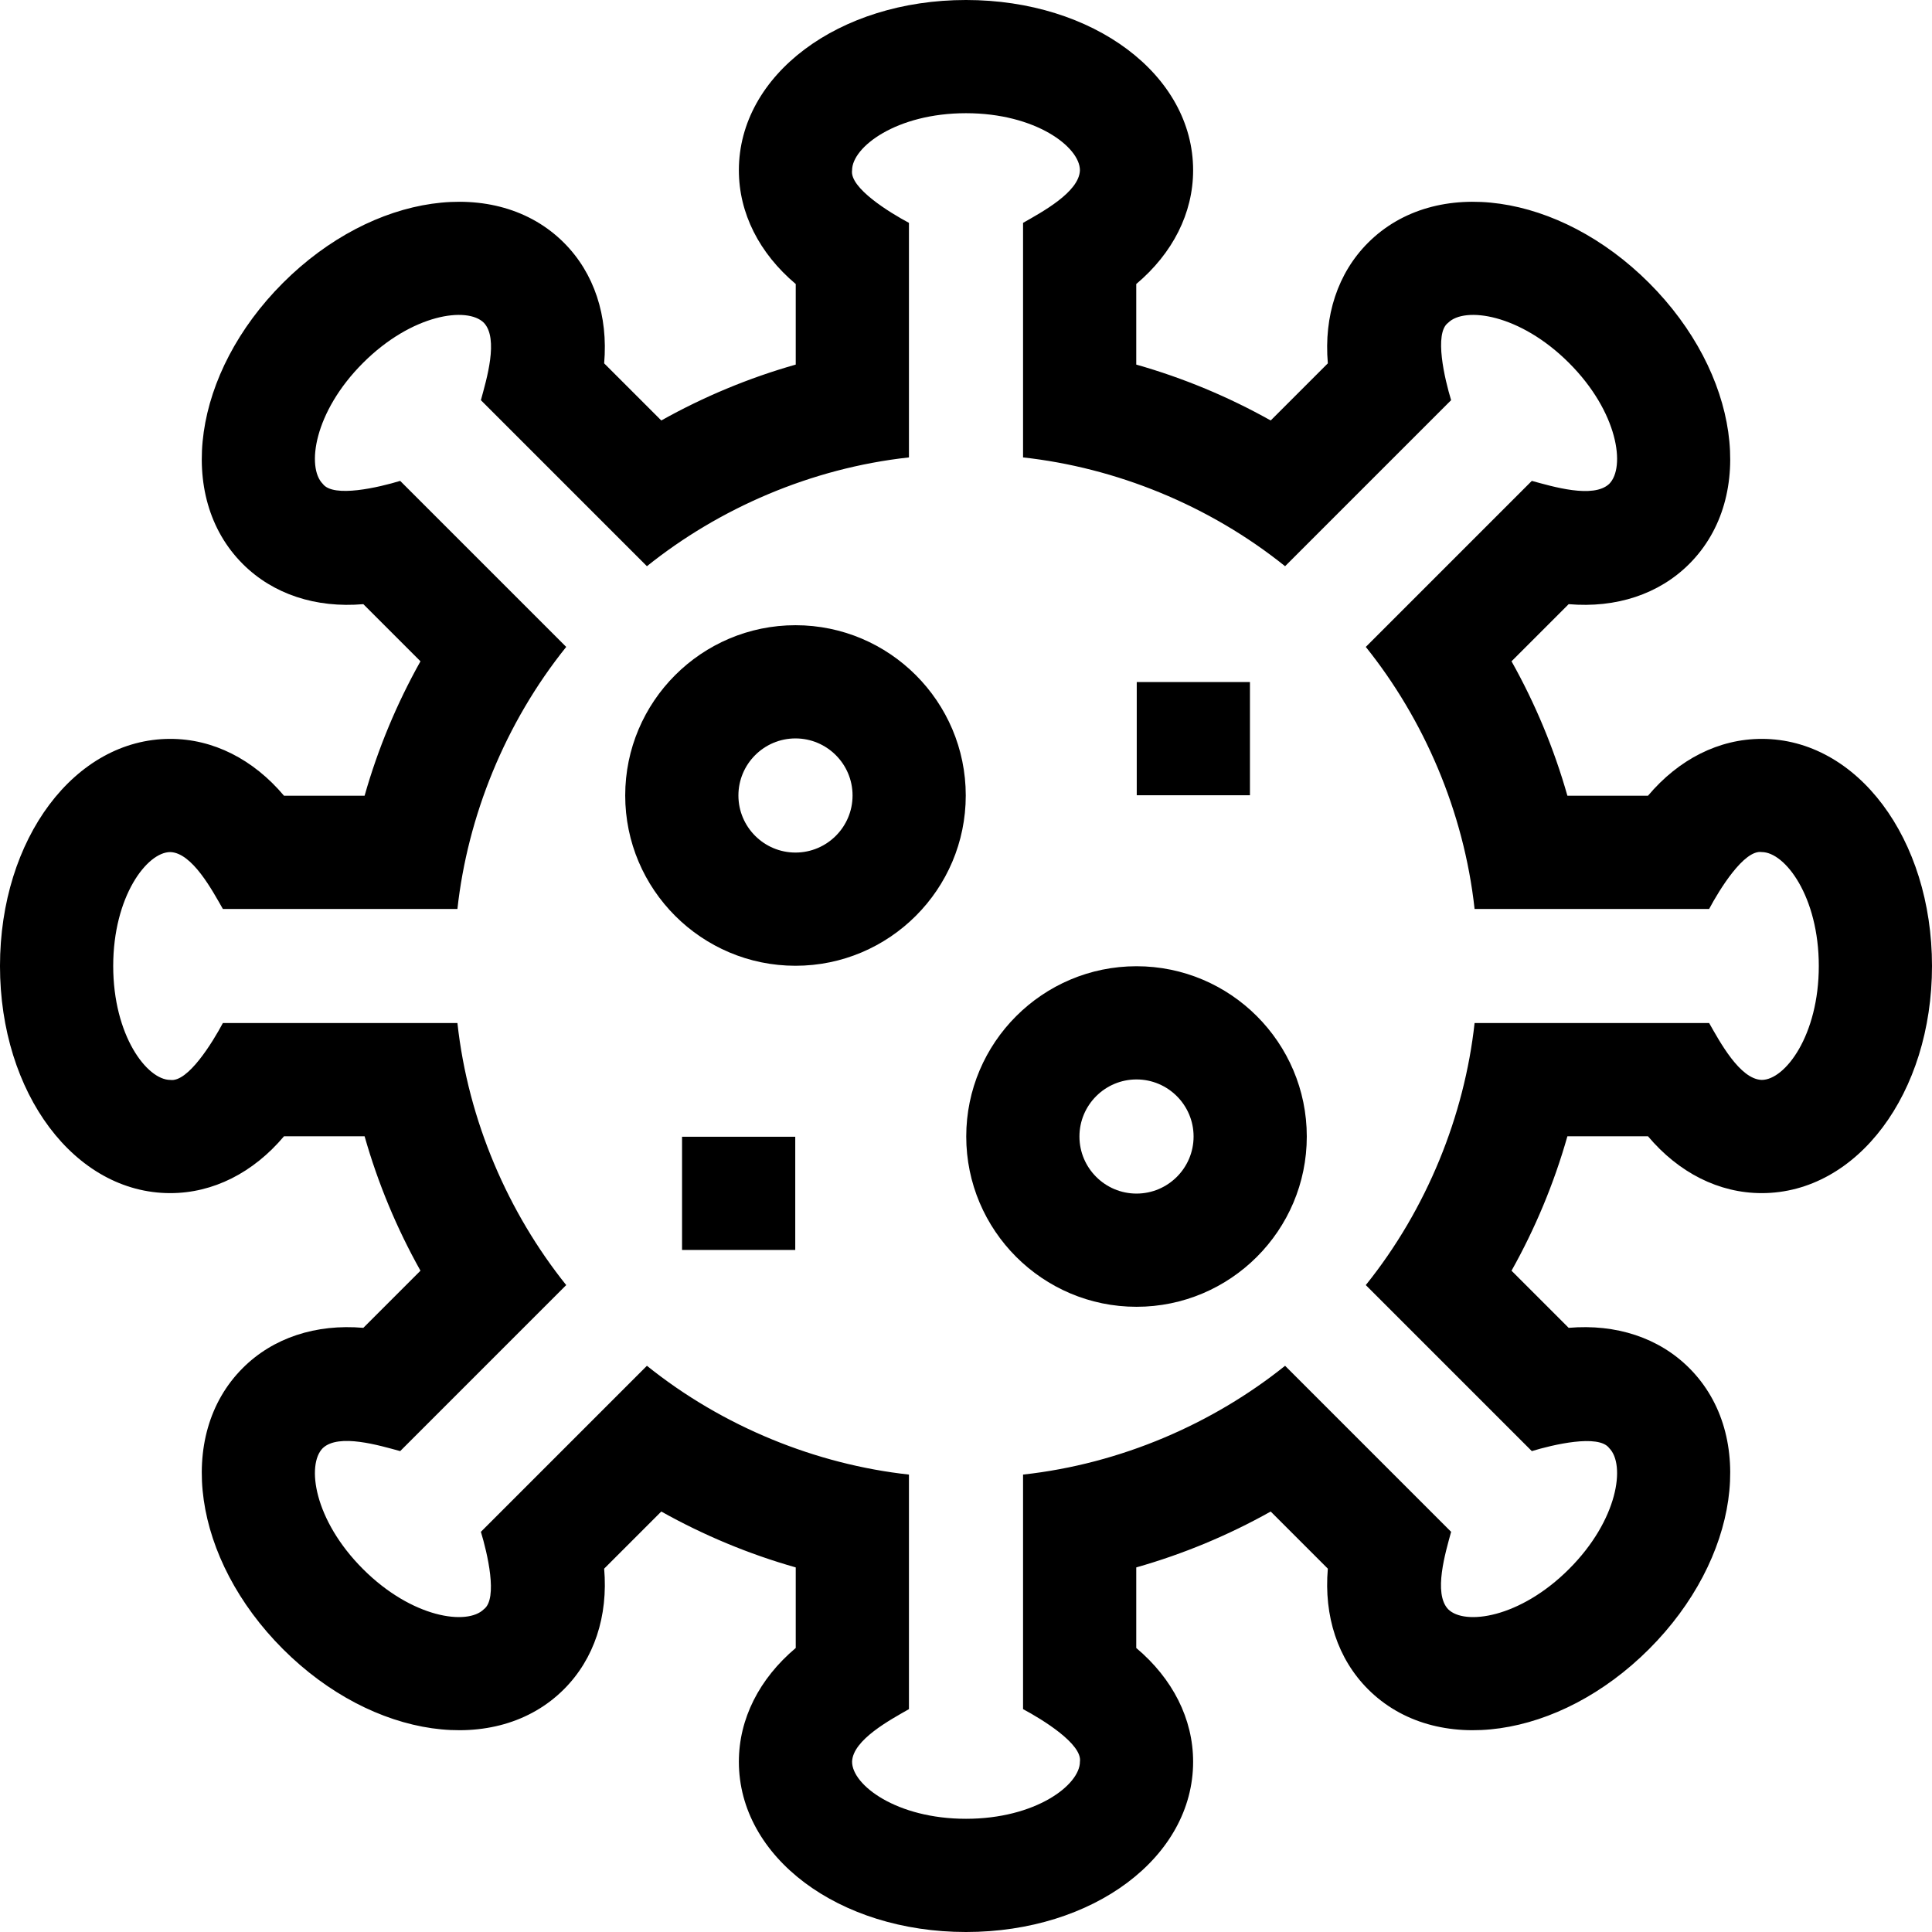
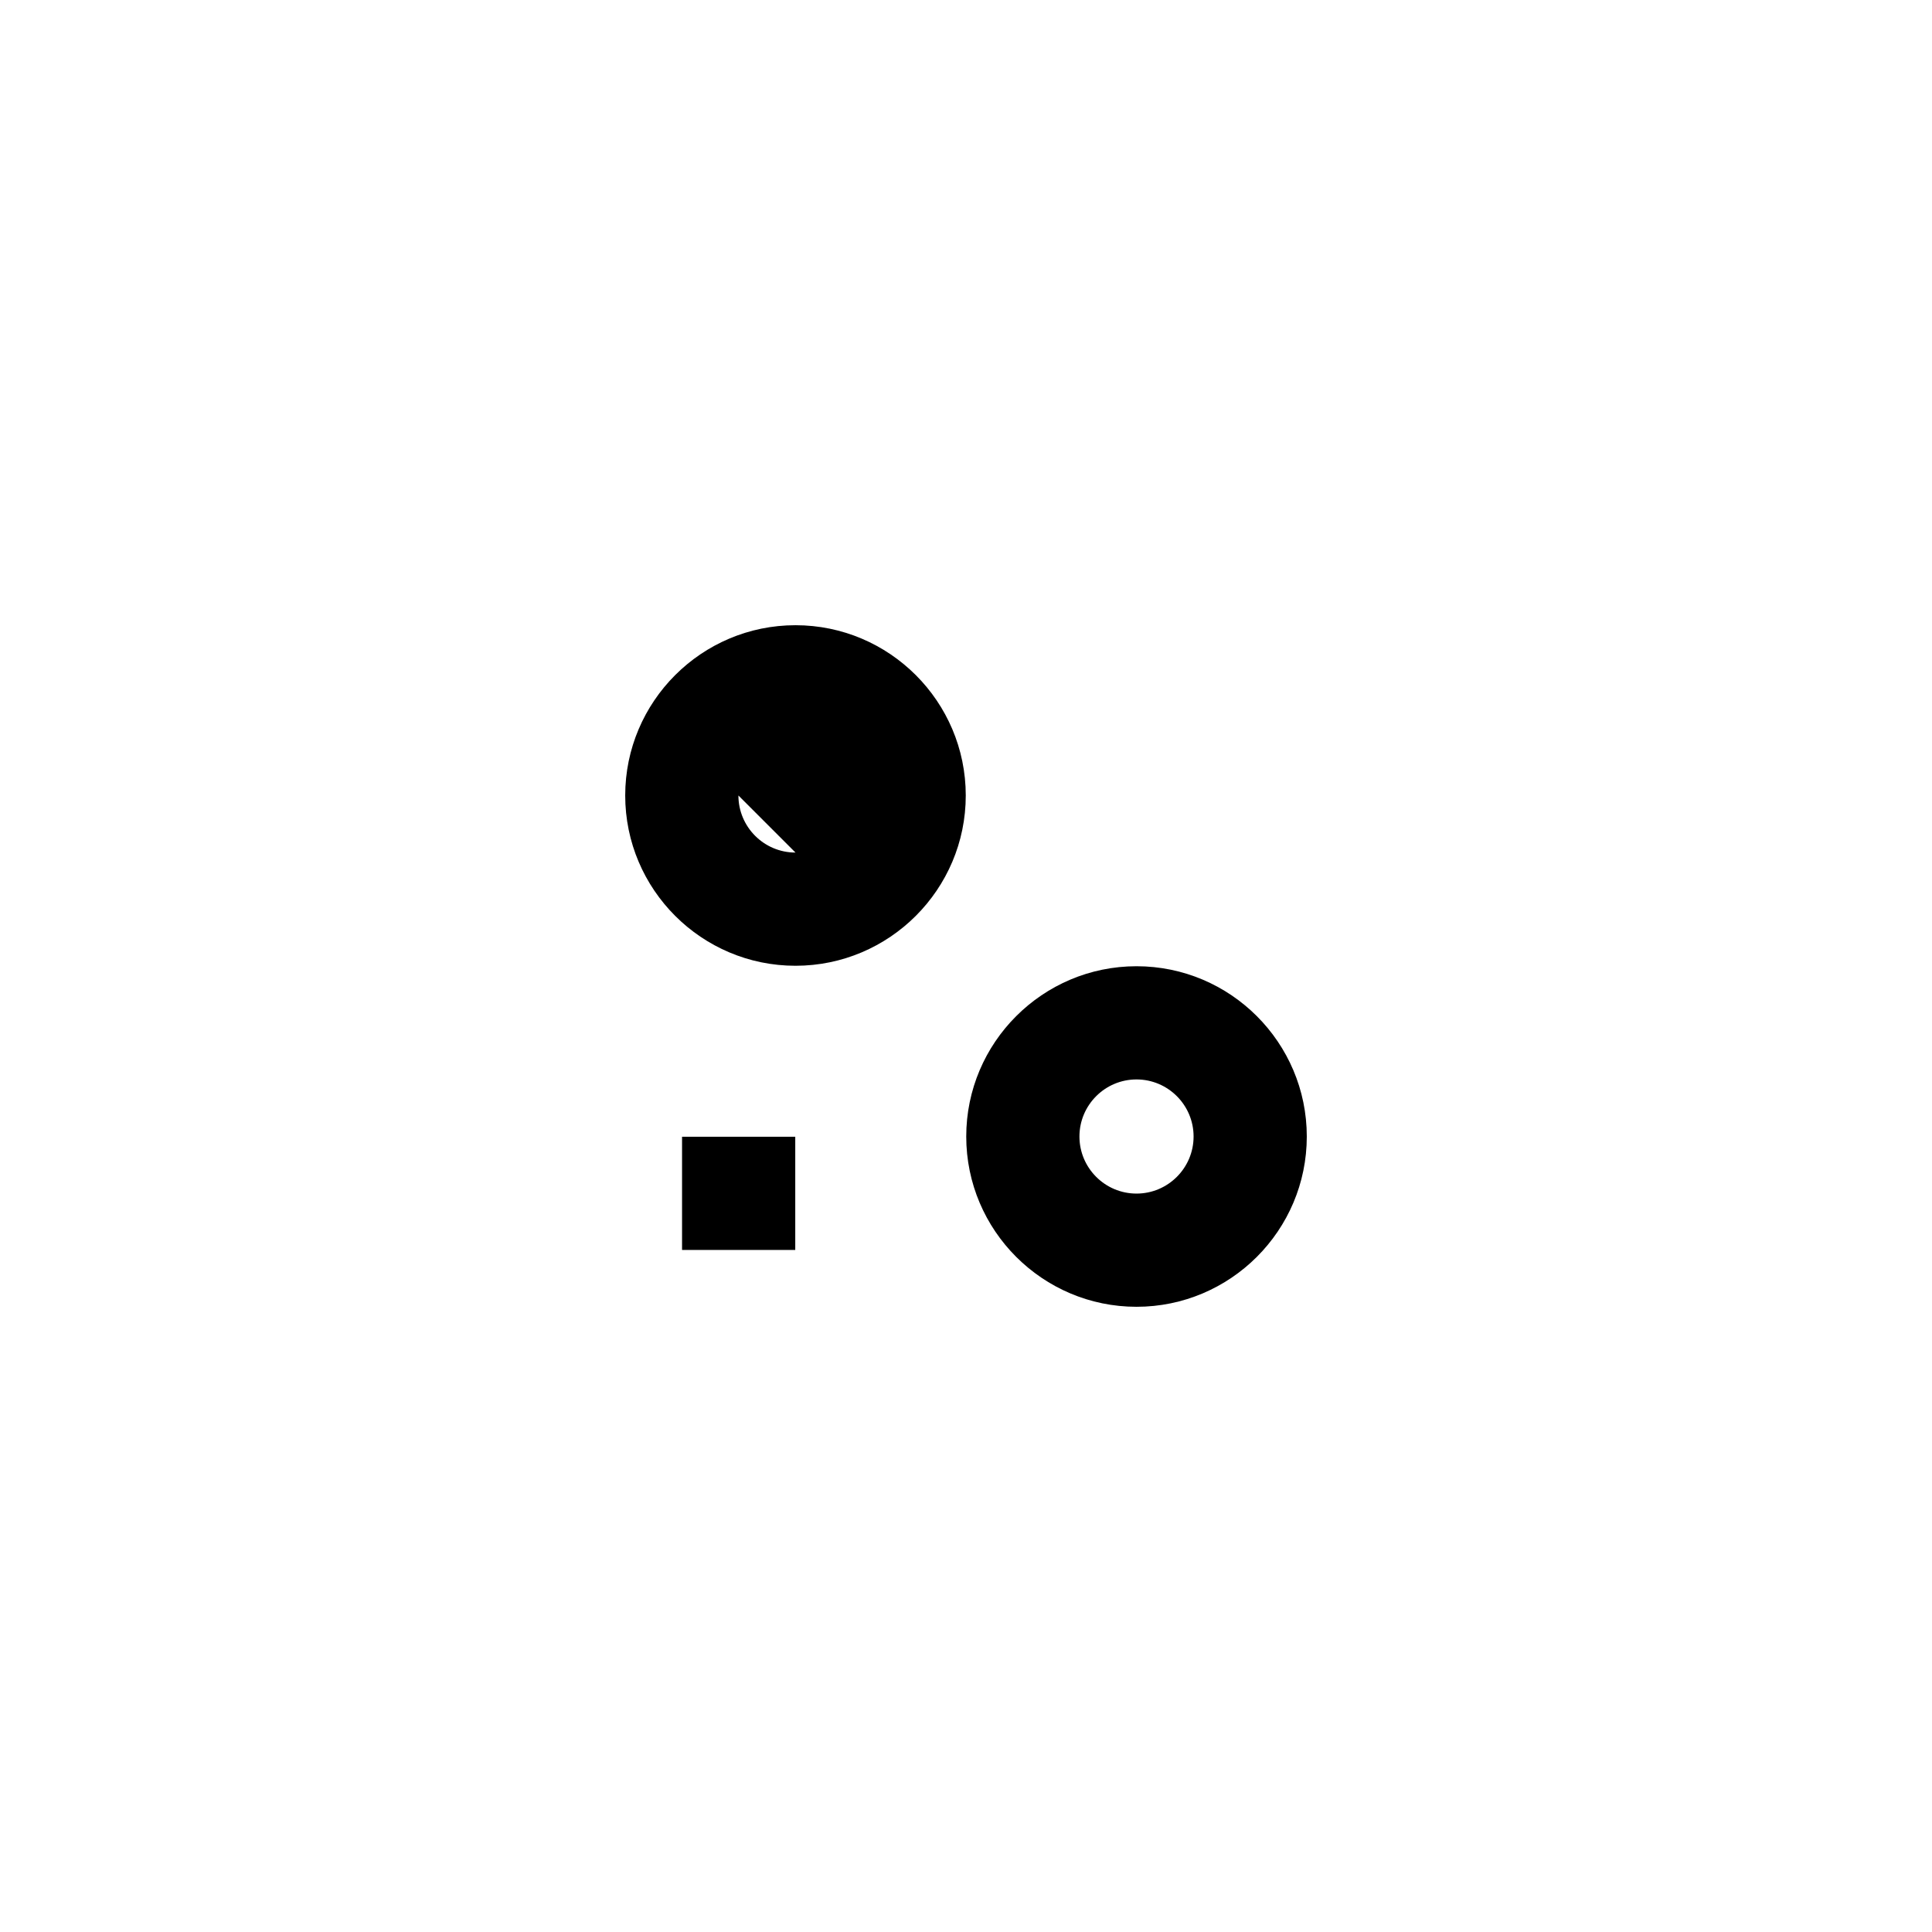
<svg xmlns="http://www.w3.org/2000/svg" id="Capa_1" enable-background="new 0 0 512 512" height="512" viewBox="0 0 512 512" width="512">
  <g>
-     <path d="m301.25 180.75h30v30h-30z" />
    <path d="m180.75 301.25h30v30h-30z" />
-     <path d="m210.812 165.688c-24.882 0-45.125 20.243-45.125 45.125s20.243 45.125 45.125 45.125 45.125-20.243 45.125-45.125-20.243-45.125-45.125-45.125zm0 60.25c-8.34 0-15.125-6.785-15.125-15.125s6.785-15.125 15.125-15.125 15.125 6.785 15.125 15.125-6.785 15.125-15.125 15.125z" />
+     <path d="m210.812 165.688c-24.882 0-45.125 20.243-45.125 45.125s20.243 45.125 45.125 45.125 45.125-20.243 45.125-45.125-20.243-45.125-45.125-45.125zm0 60.25c-8.34 0-15.125-6.785-15.125-15.125z" />
    <path d="m301.188 256.062c-24.882 0-45.125 20.243-45.125 45.125s20.243 45.125 45.125 45.125 45.125-20.243 45.125-45.125-20.244-45.125-45.125-45.125zm0 60.25c-8.34 0-15.125-6.785-15.125-15.125s6.785-15.125 15.125-15.125 15.125 6.785 15.125 15.125-6.786 15.125-15.125 15.125z" />
-     <path d="m466.88 195.81c-11.36 0-22 5.4-30.15 15.07h-21.35c-3.56-12.54-8.56-24.48-14.81-35.63l15.14-15.14c12.59 1.08 23.93-2.63 31.96-10.66 17.89-17.89 13.21-50.6-10.65-74.47-23.87-23.86-56.58-28.54-74.47-10.65-8.03 8.03-11.74 19.37-10.66 31.96l-15.14 15.14c-11.15-6.25-23.09-11.25-35.63-14.81v-21.35c9.67-8.15 15.07-18.79 15.07-30.15 0-25.3-26.44-45.12-60.19-45.12s-60.19 19.82-60.19 45.12c0 11.36 5.4 22 15.07 30.15v21.35c-12.54 3.56-24.48 8.56-35.63 14.81l-15.14-15.14c1.08-12.59-2.63-23.93-10.66-31.96-17.89-17.89-50.6-13.21-74.47 10.65-23.86 23.87-28.54 56.58-10.65 74.47 8.03 8.03 19.37 11.74 31.96 10.66l15.14 15.14c-6.25 11.15-11.25 23.09-14.81 35.63h-21.35c-8.15-9.67-18.79-15.07-30.15-15.07-25.3 0-45.12 26.44-45.12 60.19s19.82 60.19 45.12 60.19c11.36 0 22-5.4 30.15-15.07h21.35c3.56 12.54 8.56 24.48 14.81 35.63l-15.14 15.14c-12.59-1.08-23.93 2.63-31.96 10.66-17.89 17.89-13.21 50.6 10.65 74.47 23.87 23.86 56.58 28.54 74.47 10.65 8.03-8.03 11.74-19.37 10.66-31.96l15.14-15.14c11.15 6.25 23.09 11.25 35.63 14.81v21.35c-9.67 8.15-15.07 18.79-15.07 30.15 0 25.3 26.44 45.12 60.19 45.12s60.19-19.82 60.19-45.12c0-11.36-5.4-22-15.07-30.15v-21.35c12.54-3.56 24.48-8.56 35.63-14.81l15.14 15.14c-1.08 12.59 2.63 23.93 10.66 31.96 17.89 17.89 50.6 13.21 74.47-10.65 23.86-23.87 28.54-56.58 10.65-74.47-8.03-8.03-19.37-11.74-31.96-10.66l-15.14-15.14c6.25-11.15 11.25-23.09 14.81-35.63h21.35c8.15 9.67 18.79 15.07 30.15 15.07 25.3 0 45.12-26.44 45.12-60.19s-19.82-60.19-45.12-60.19zm0 90.38c-5.81-.17-11.15-10.19-13.94-15.07h-62.16c-2.691 24.492-12.593 49.228-28.83 69.44l44 44c5.49-1.67 17.7-4.6 20.51-.79 4.36 4.36 2.38 19.01-10.65 32.04s-27.68 15.01-32.04 10.65c-3.99-4.22-.68-15.09.79-20.51l-44-44c-19.092 15.312-43.484 25.99-69.44 28.83v62.16c5.07 2.7 15.78 9.26 15.07 13.94 0 6.16-11.76 15.12-30.19 15.12s-30.19-8.96-30.19-15.12c.17-5.81 10.19-11.15 15.07-13.94v-62.16c-24.492-2.691-49.228-12.593-69.44-28.83l-44 44c1.67 5.49 4.6 17.7.79 20.51-4.36 4.36-19.01 2.38-32.04-10.65s-15.01-27.68-10.65-32.04c4.22-3.99 15.09-.68 20.51.79l44-44c-15.311-19.092-25.99-43.484-28.83-69.44h-62.16c-2.7 5.07-9.26 15.78-13.94 15.07-6.16 0-15.12-11.76-15.12-30.19s8.96-30.19 15.12-30.19c5.81.17 11.15 10.19 13.94 15.07h62.16c2.691-24.492 12.593-49.228 28.83-69.44l-44-44c-5.49 1.67-17.7 4.6-20.51.79-4.36-4.36-2.38-19.01 10.65-32.04s27.68-15.01 32.04-10.65c3.99 4.22.68 15.09-.79 20.51l44 44c19.092-15.312 43.484-25.99 69.44-28.83v-62.16c-5.07-2.7-15.78-9.26-15.07-13.94 0-6.16 11.76-15.12 30.19-15.12s30.19 8.96 30.19 15.12c-.17 5.81-10.19 11.15-15.07 13.94v62.16c24.492 2.691 49.228 12.593 69.44 28.83l44-44c-1.67-5.49-4.6-17.7-.79-20.51 4.36-4.36 19.01-2.38 32.04 10.65s15.01 27.68 10.65 32.04c-4.22 3.99-15.09.68-20.51-.79l-44 44c15.312 19.092 25.99 43.484 28.83 69.44h62.16c2.7-5.07 9.26-15.78 13.94-15.07 6.16 0 15.12 11.76 15.12 30.19s-8.96 30.19-15.12 30.19z" />
  </g>
</svg>